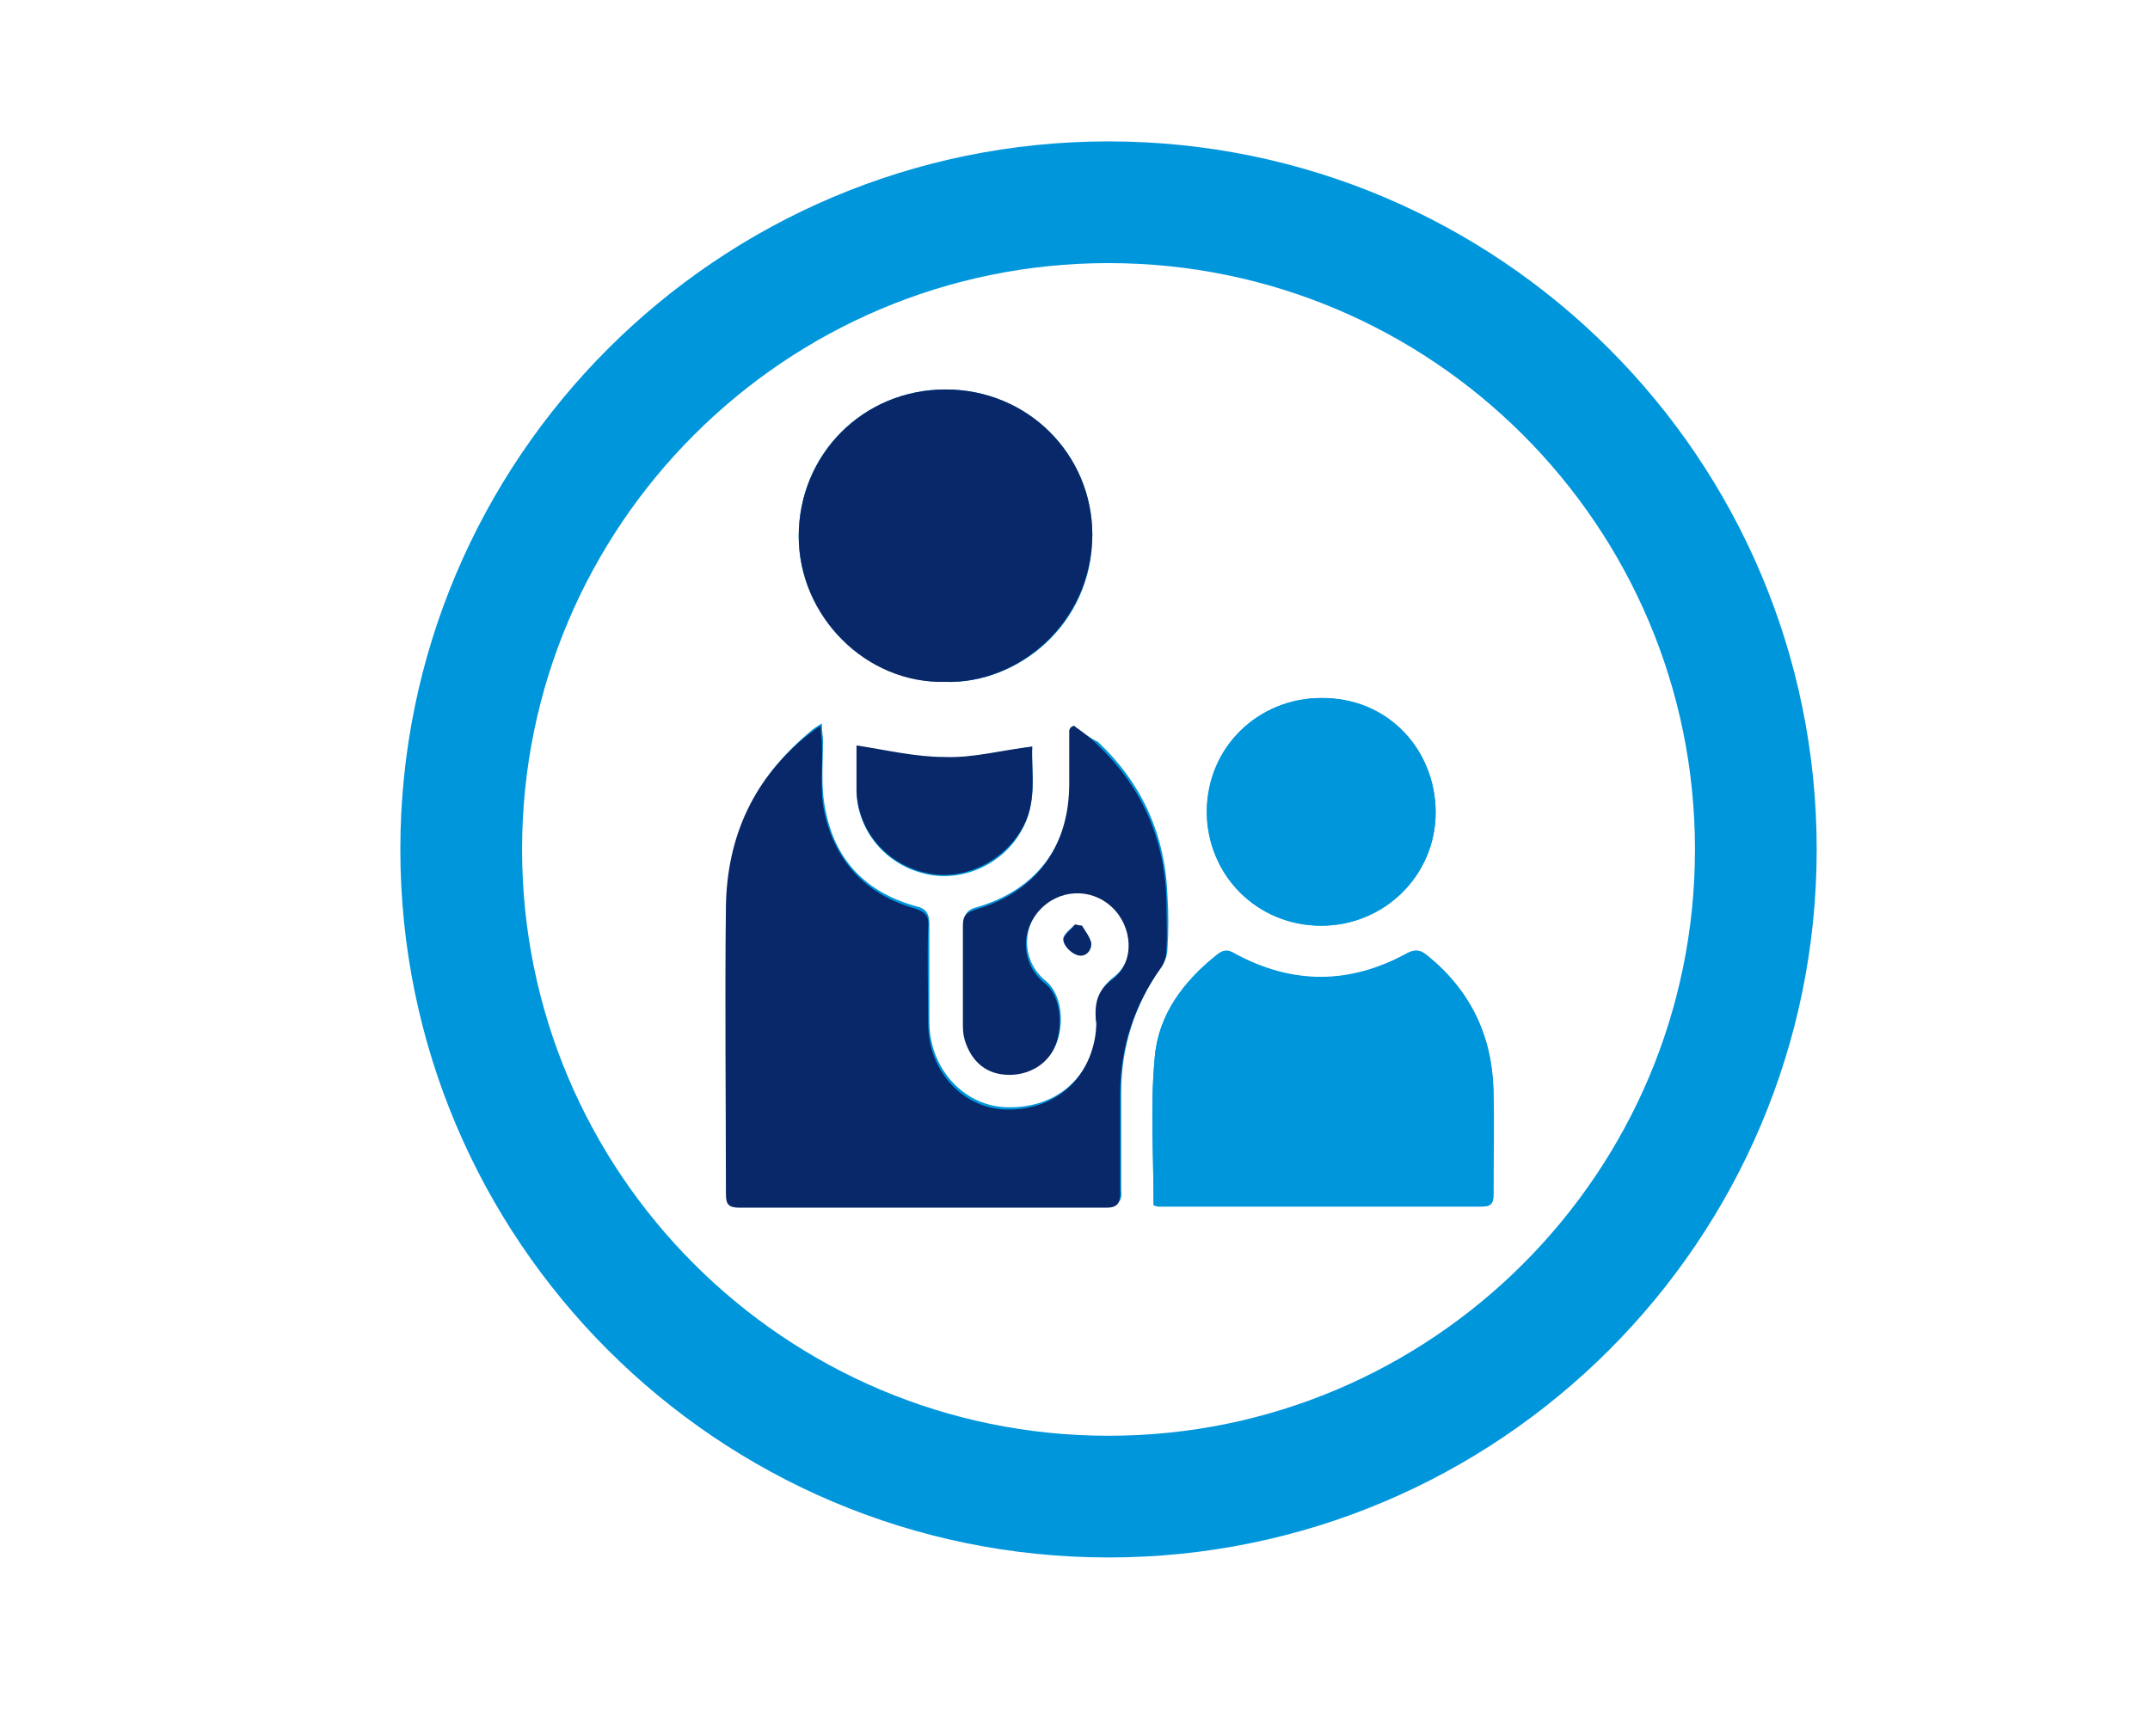
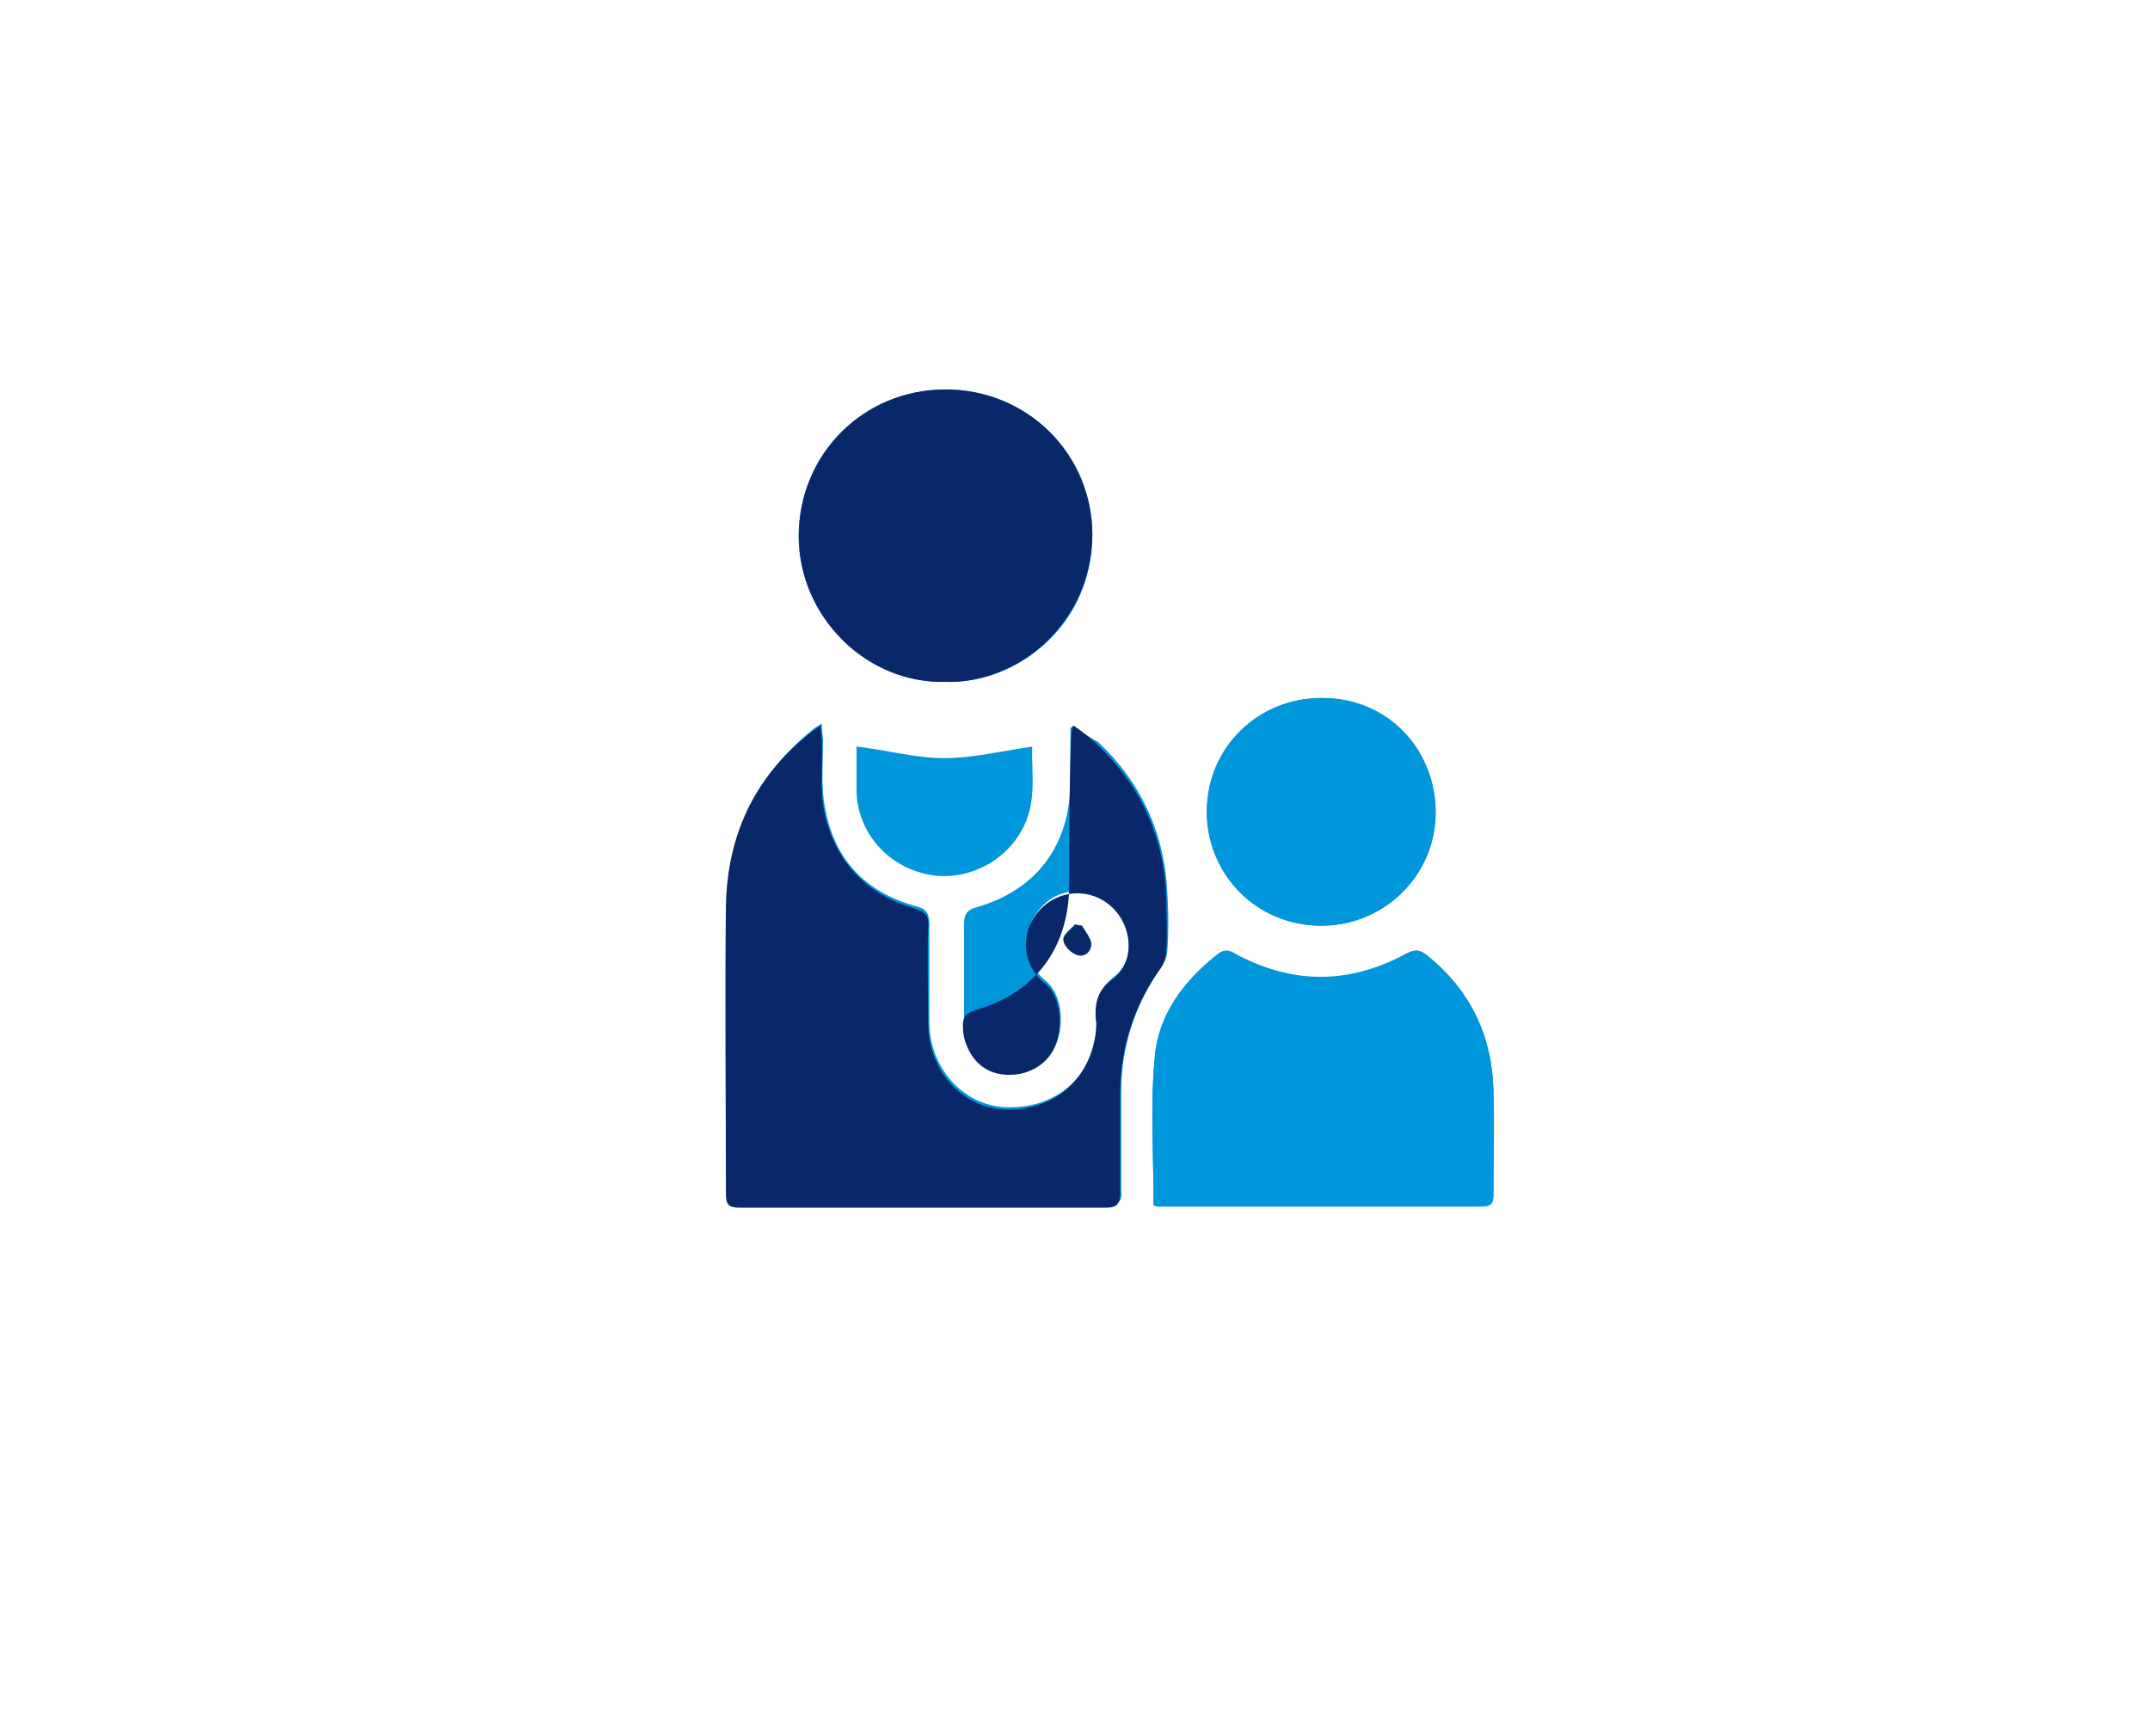
<svg xmlns="http://www.w3.org/2000/svg" version="1.1" id="Layer_1" x="0px" y="0px" viewBox="0 0 186 150.2" style="enable-background:new 0 0 186 150.2;" xml:space="preserve">
  <style type="text/css">
	.st0{fill:none;stroke:#0096DC;stroke-width:10.531;}
	.st1{fill:#0096DC;}
	.st2{fill:#092869;}
</style>
-   <path class="st0" d="M95.9,129.5c30.9,0,56-25.1,56-56c0-30.9-25.1-56-56-56c-30.9,0-56,25.1-56,56C39.9,104.4,65,129.5,95.9,129.5z  " />
  <g>
    <path class="st1" d="M92.9,62.8c-0.1,0.1-0.2,0.1-0.3,0.2c0,1.5,0,3,0,4.6c0,5.5-2.9,9.4-8.1,10.9c-0.8,0.2-1.1,0.6-1.1,1.4   c0,2.9,0,5.8,0,8.7c0,0.5,0.1,1.1,0.3,1.6c0.7,1.7,2.1,2.6,4,2.6c1.7,0,3.2-1.1,3.8-2.8c0.6-1.9,0.2-4.1-1-5.1   c-2-1.6-2.2-4.4-0.5-6.3c1.6-1.9,4.5-2,6.3-0.3c1.8,1.7,2,4.7,0.1,6.2c-1.4,1.1-1.6,2.2-1.5,3.6c0,0.3,0,0.7,0,1   c-0.5,4.3-3.7,6.9-8,6.7c-3.6-0.2-6.5-3.4-6.5-7.4c0-2.8,0-5.6,0-8.4c0-1-0.3-1.4-1.2-1.6c-4.3-1.2-7-4-7.8-8.4   c-0.4-1.9-0.2-3.9-0.2-5.9c0-0.4-0.1-0.8-0.1-1.5c-0.5,0.3-0.8,0.5-1,0.7c-4.7,3.9-7.1,8.9-7.2,14.9c-0.1,8.3,0,16.6,0,24.9   c0,0.9,0.2,1.2,1.2,1.2c10.6,0,21.2,0,31.7,0c1,0,1.3-0.4,1.2-1.3c0-2.8,0-5.7,0-8.5c0-4,1.2-7.6,3.5-10.9c0.3-0.4,0.5-1,0.5-1.5   c0.1-1.5,0.1-3.1,0-4.6c-0.2-5.3-2.2-9.7-6-13.3C94.2,63.8,93.5,63.3,92.9,62.8z M99.8,104.3c0.1,0,0.3,0.1,0.4,0.1   c9.3,0,18.7,0,28,0c0.8,0,1-0.3,1-1c0-3,0-6,0-9c-0.1-4.8-2-8.7-5.7-11.7c-0.6-0.5-1-0.6-1.8-0.2c-5,2.7-9.9,2.7-14.9,0   c-0.6-0.3-1-0.3-1.5,0.1c-2.9,2.3-5.1,5.2-5.4,8.9C99.5,95.7,99.8,100,99.8,104.3z M81.8,59c6.2,0.2,12.7-4.9,12.7-12.7   c0-7-5.6-12.6-12.7-12.6c-7.1,0-12.7,5.6-12.7,12.7C69.1,53.3,74.9,59.1,81.8,59z M124.2,70.3c0-5.5-4.4-9.9-9.9-9.9   c-5.5,0-9.8,4.4-9.9,9.8c0,5.5,4.3,9.9,9.9,9.9C119.8,80.1,124.2,75.7,124.2,70.3z M89.3,64.6c-2.7,0.4-5.2,1-7.6,1   c-2.5,0-5-0.7-7.6-1c0,1.2,0,2.6,0,3.9c0.1,3.4,2.5,6.3,5.9,7.1c3.2,0.8,6.7-0.8,8.3-3.6C89.8,69.5,89.2,66.9,89.3,64.6z    M93.6,80.1c-0.2,0-0.4,0-0.6-0.1c-0.4,0.4-1.1,0.9-1,1.3c0,0.5,0.6,1.1,1.1,1.3c0.7,0.3,1.4-0.3,1.3-1   C94.3,81.1,93.9,80.6,93.6,80.1z" />
-     <path class="st2" d="M92.9,62.8c0.7,0.5,1.4,1,2,1.6c3.8,3.6,5.8,8,6,13.3c0,1.5,0.1,3.1,0,4.6c0,0.5-0.2,1.1-0.5,1.5   c-2.3,3.2-3.5,6.9-3.5,10.9c0,2.8,0,5.7,0,8.5c0,0.9-0.2,1.3-1.2,1.3c-10.6,0-21.2,0-31.7,0c-1,0-1.2-0.3-1.2-1.2   c0-8.3-0.1-16.6,0-24.9c0.1-6,2.4-11.1,7.2-14.9c0.3-0.2,0.5-0.4,1-0.7c0,0.6,0.1,1,0.1,1.5c0.1,2-0.2,4,0.2,5.9   c0.9,4.3,3.6,7.2,7.8,8.4c0.9,0.3,1.3,0.6,1.2,1.6c-0.1,2.8,0,5.6,0,8.4c0,4,2.9,7.2,6.5,7.4c4.3,0.2,7.5-2.5,8-6.7   c0-0.3,0.1-0.7,0-1c-0.1-1.5,0.1-2.6,1.5-3.6c1.9-1.5,1.7-4.5-0.1-6.2c-1.8-1.7-4.6-1.6-6.3,0.3c-1.7,1.9-1.5,4.7,0.5,6.3   c1.2,0.9,1.6,3.2,1,5.1c-0.5,1.6-2,2.7-3.8,2.8c-1.9,0.1-3.3-0.8-4-2.6c-0.2-0.5-0.3-1-0.3-1.6c0-2.9,0-5.8,0-8.7   c0-0.8,0.2-1.1,1.1-1.4c5.2-1.5,8.1-5.4,8.1-10.9c0-1.5,0-3,0-4.6C92.6,62.9,92.7,62.9,92.9,62.8z" />
+     <path class="st2" d="M92.9,62.8c0.7,0.5,1.4,1,2,1.6c3.8,3.6,5.8,8,6,13.3c0,1.5,0.1,3.1,0,4.6c0,0.5-0.2,1.1-0.5,1.5   c-2.3,3.2-3.5,6.9-3.5,10.9c0,2.8,0,5.7,0,8.5c0,0.9-0.2,1.3-1.2,1.3c-10.6,0-21.2,0-31.7,0c-1,0-1.2-0.3-1.2-1.2   c0-8.3-0.1-16.6,0-24.9c0.1-6,2.4-11.1,7.2-14.9c0.3-0.2,0.5-0.4,1-0.7c0,0.6,0.1,1,0.1,1.5c0.1,2-0.2,4,0.2,5.9   c0.9,4.3,3.6,7.2,7.8,8.4c0.9,0.3,1.3,0.6,1.2,1.6c-0.1,2.8,0,5.6,0,8.4c0,4,2.9,7.2,6.5,7.4c4.3,0.2,7.5-2.5,8-6.7   c0-0.3,0.1-0.7,0-1c-0.1-1.5,0.1-2.6,1.5-3.6c1.9-1.5,1.7-4.5-0.1-6.2c-1.8-1.7-4.6-1.6-6.3,0.3c-1.7,1.9-1.5,4.7,0.5,6.3   c1.2,0.9,1.6,3.2,1,5.1c-0.5,1.6-2,2.7-3.8,2.8c-1.9,0.1-3.3-0.8-4-2.6c-0.2-0.5-0.3-1-0.3-1.6c0-0.8,0.2-1.1,1.1-1.4c5.2-1.5,8.1-5.4,8.1-10.9c0-1.5,0-3,0-4.6C92.6,62.9,92.7,62.9,92.9,62.8z" />
    <path class="st1" d="M99.8,104.3c0-4.3-0.3-8.6,0.1-12.8c0.3-3.7,2.5-6.6,5.4-8.9c0.5-0.4,0.9-0.5,1.5-0.1c4.9,2.7,9.9,2.8,14.9,0   c0.7-0.4,1.2-0.3,1.8,0.2c3.7,3,5.6,7,5.7,11.7c0.1,3,0,6,0,9c0,0.7-0.2,1-1,1c-9.3,0-18.7,0-28,0   C100.1,104.4,99.9,104.3,99.8,104.3z" />
    <path class="st2" d="M81.8,59c-6.9,0.2-12.7-5.7-12.7-12.6c0-7.1,5.6-12.7,12.7-12.7c7.1,0,12.7,5.6,12.7,12.6   C94.4,54.1,87.9,59.2,81.8,59z" />
    <path class="st1" d="M124.2,70.3c0,5.4-4.4,9.8-9.9,9.8c-5.5,0-9.9-4.4-9.9-9.9c0-5.5,4.4-9.8,9.9-9.8   C119.9,60.3,124.2,64.7,124.2,70.3z" />
-     <path class="st2" d="M89.3,64.6c-0.1,2.3,0.5,4.9-1,7.3c-1.7,2.8-5.2,4.4-8.3,3.6c-3.4-0.8-5.8-3.7-5.9-7.1c0-1.4,0-2.7,0-3.9   c2.6,0.4,5.1,1,7.6,1C84.2,65.6,86.7,64.9,89.3,64.6z" />
    <path class="st2" d="M93.6,80.1c0.3,0.5,0.7,1,0.8,1.5c0,0.8-0.6,1.3-1.3,1c-0.5-0.2-1.1-0.8-1.1-1.3c0-0.4,0.7-0.9,1-1.3   C93.2,80,93.4,80.1,93.6,80.1z" />
  </g>
</svg>